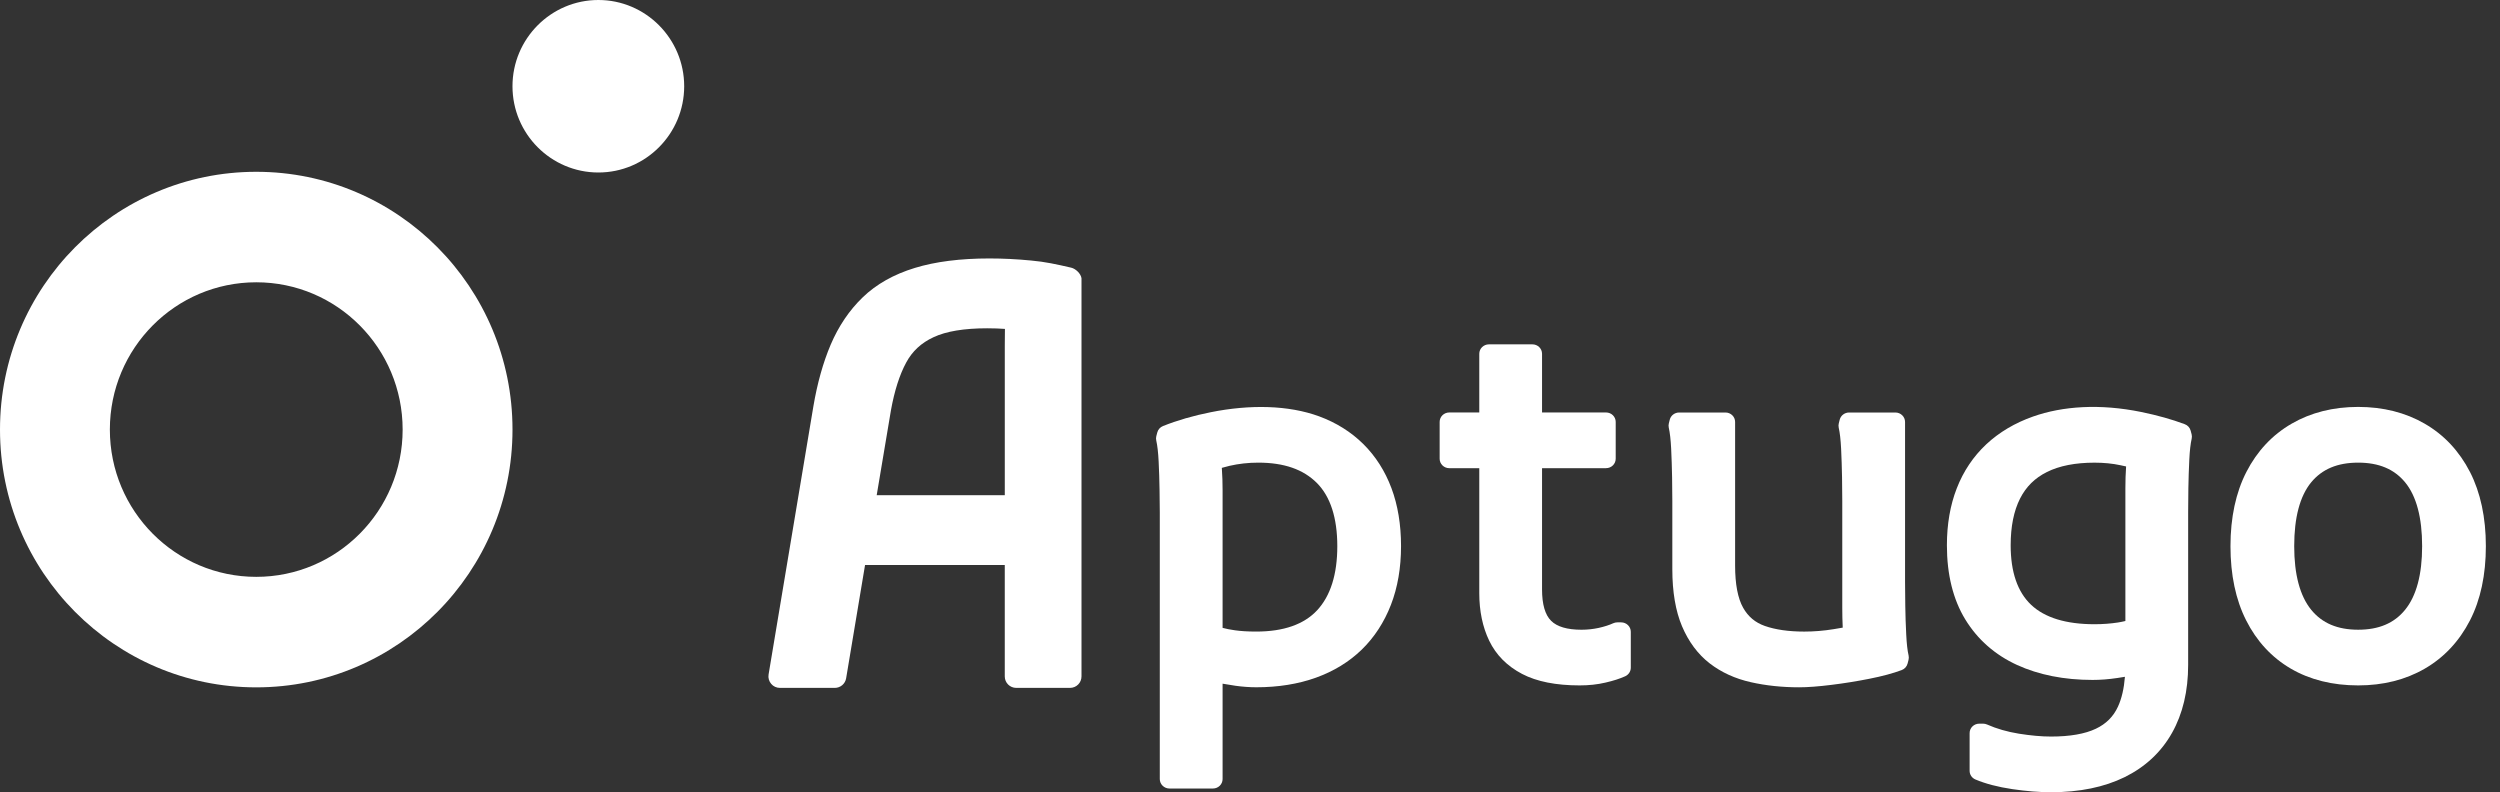
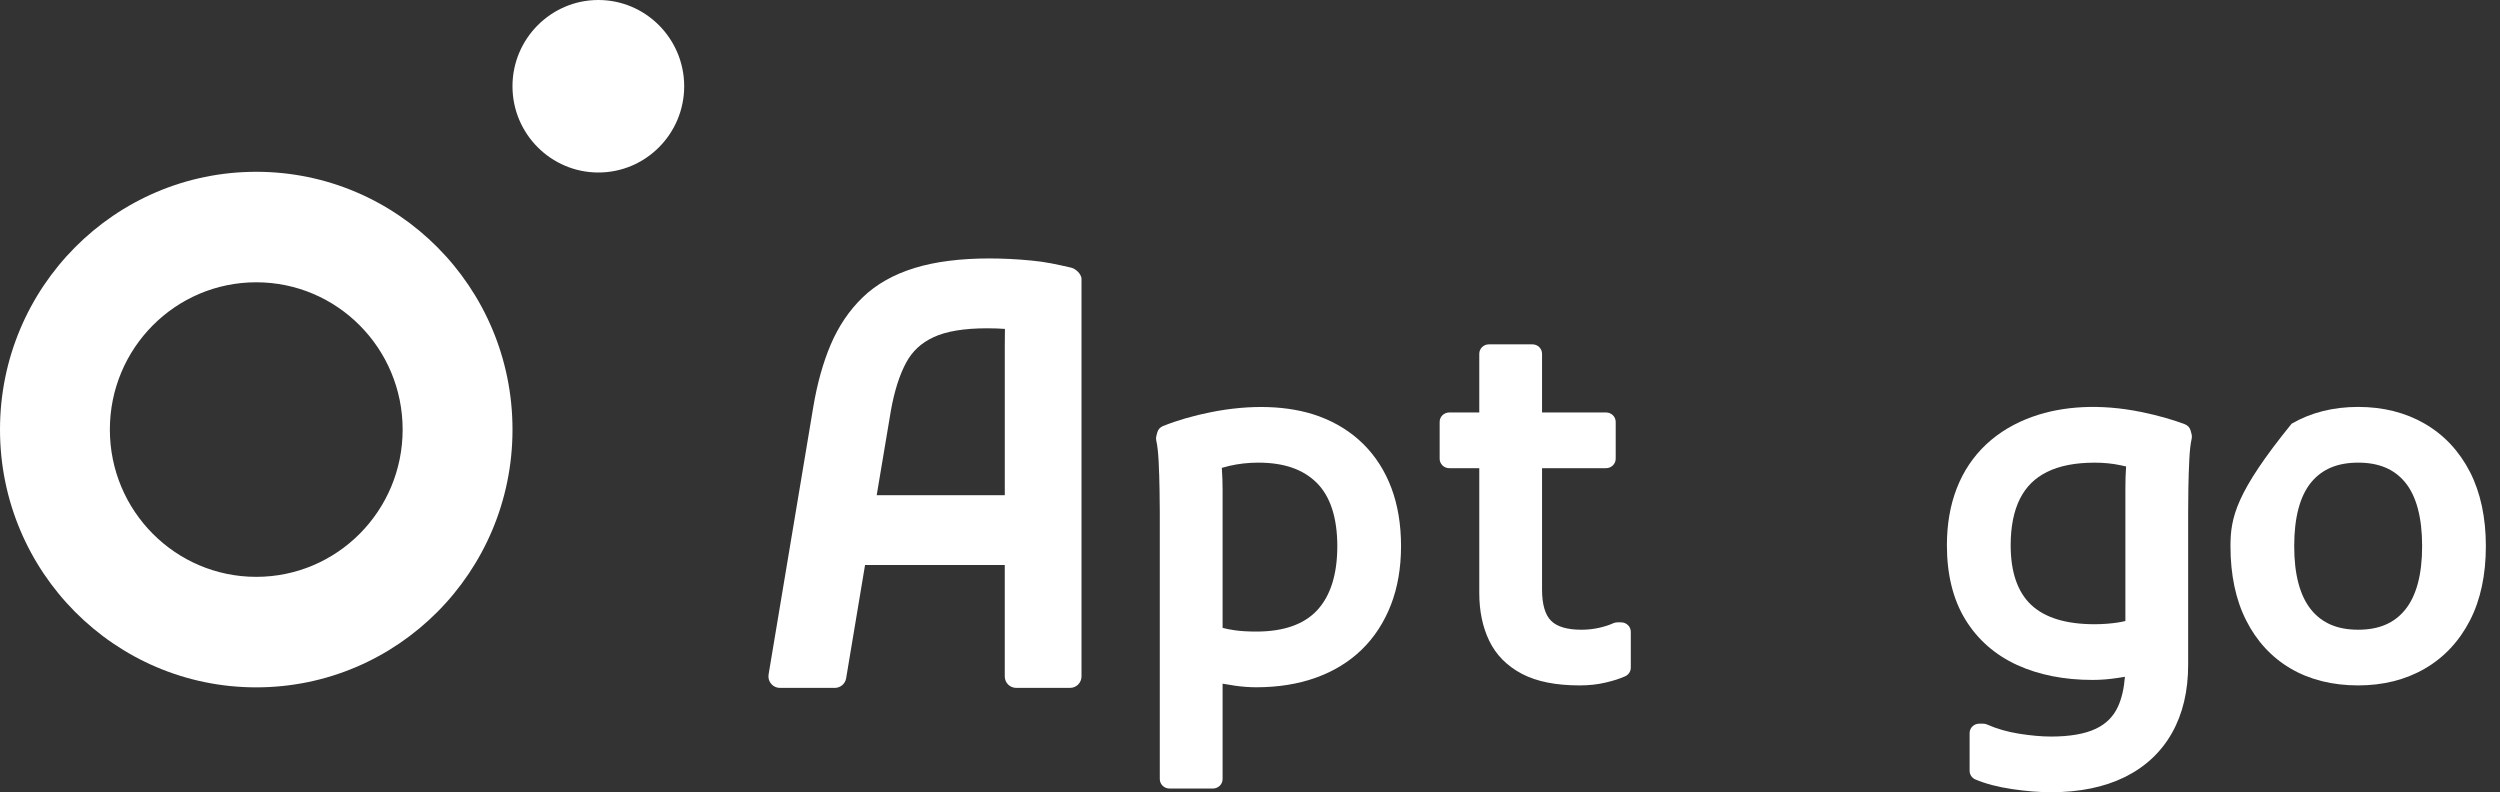
<svg xmlns="http://www.w3.org/2000/svg" width="142" height="45" viewBox="0 0 142 45" fill="none">
  <rect x="0" y="0" width="142" height="45" fill="#333333" stroke="none" />
  <path d="M0 24.4C0 16.313 6.517 9.758 14.555 9.758C22.593 9.758 29.11 16.313 29.11 24.4C29.11 32.486 22.593 39.042 14.555 39.042C6.517 39.042 0 32.486 0 24.4ZM22.87 24.4C22.87 19.779 19.147 16.034 14.555 16.034C9.963 16.034 6.24 19.779 6.24 24.4C6.24 29.02 9.963 32.765 14.555 32.765C19.147 32.765 22.87 29.02 22.87 24.4Z" fill="white" />
  <path d="M38.862 4.899C38.862 2.2 36.675 0 33.987 0C31.297 0 29.109 2.2 29.109 4.899C29.109 7.602 31.297 9.798 33.987 9.798C36.675 9.799 38.862 7.602 38.862 4.899Z" fill="white" />
  <path d="M79.035 27.729C78.67 26.753 78.132 25.911 77.437 25.222C76.74 24.533 75.892 24.003 74.918 23.645C73.191 23.013 71.004 22.964 68.77 23.414C67.782 23.61 66.87 23.875 66.059 24.199C65.896 24.264 65.774 24.401 65.733 24.566L65.678 24.776C65.658 24.857 65.656 24.939 65.676 25.022C65.741 25.308 65.786 25.709 65.811 26.211C65.837 26.735 65.854 27.276 65.862 27.815C65.872 28.353 65.876 28.777 65.876 29.087V44.251C65.876 44.548 66.124 44.788 66.426 44.788H68.893C69.198 44.788 69.443 44.548 69.443 44.251V38.833C69.677 38.876 69.924 38.915 70.183 38.953C70.584 39.008 70.978 39.037 71.361 39.037C72.598 39.037 73.737 38.854 74.742 38.493C75.76 38.128 76.638 37.588 77.353 36.893C78.065 36.198 78.623 35.342 79.007 34.349C79.386 33.369 79.579 32.25 79.579 31.023C79.579 29.8 79.396 28.691 79.035 27.729ZM74.814 34.663C74.068 35.466 72.906 35.873 71.359 35.873C70.888 35.873 70.478 35.849 70.14 35.8C69.867 35.761 69.634 35.716 69.443 35.663V27.833C69.443 27.425 69.43 27.017 69.402 26.62C69.4 26.604 69.4 26.591 69.398 26.575C69.537 26.534 69.685 26.497 69.838 26.459C70.356 26.34 70.906 26.278 71.467 26.278C72.934 26.278 74.025 26.658 74.801 27.435C75.568 28.208 75.959 29.416 75.959 31.024C75.959 32.621 75.574 33.844 74.814 34.663Z" fill="white" />
  <path d="M92.629 35.886V37.924C92.629 38.134 92.505 38.323 92.313 38.411C92.007 38.55 91.64 38.668 91.188 38.772C90.737 38.879 90.244 38.931 89.72 38.931C88.383 38.931 87.285 38.714 86.457 38.28C85.603 37.834 84.973 37.198 84.585 36.389C84.212 35.614 84.023 34.707 84.023 33.69V26.593H82.321C82.017 26.593 81.772 26.353 81.772 26.057V23.964C81.772 23.667 82.017 23.428 82.321 23.428H84.023V20.095C84.023 19.798 84.268 19.559 84.573 19.559H87.04C87.343 19.559 87.588 19.798 87.588 20.095V23.428H91.222C91.526 23.428 91.772 23.667 91.772 23.964V26.056C91.772 26.353 91.526 26.592 91.222 26.592H87.588V33.481C87.588 34.324 87.761 34.924 88.103 35.262C88.44 35.598 89.019 35.769 89.828 35.769C90.162 35.769 90.492 35.733 90.806 35.665C91.124 35.594 91.402 35.505 91.632 35.4C91.707 35.366 91.785 35.35 91.866 35.35H92.079C92.384 35.35 92.629 35.59 92.629 35.886Z" fill="white" />
-   <path d="M108.404 37.483L108.351 37.69C108.306 37.861 108.183 37.999 108.014 38.061C107.521 38.246 106.901 38.413 106.171 38.556C105.466 38.696 104.739 38.813 104.013 38.902C103.289 38.992 102.674 39.039 102.187 39.039C101.22 39.039 100.299 38.941 99.449 38.749C98.559 38.55 97.774 38.191 97.112 37.681C96.443 37.164 95.913 36.453 95.538 35.57C95.173 34.706 94.988 33.617 94.988 32.333V28.463C94.988 28.116 94.983 27.666 94.975 27.111C94.965 26.559 94.947 26.009 94.922 25.483C94.896 24.977 94.851 24.576 94.786 24.291C94.769 24.209 94.769 24.127 94.79 24.046L94.843 23.836C94.904 23.598 95.124 23.43 95.377 23.43H98.004C98.309 23.43 98.554 23.669 98.554 23.966V32.123C98.554 33.177 98.707 33.982 99.009 34.518C99.294 35.025 99.696 35.362 100.242 35.554C100.849 35.767 101.603 35.874 102.482 35.874C103.022 35.874 103.583 35.83 104.151 35.737C104.327 35.71 104.5 35.68 104.667 35.649C104.649 35.288 104.641 34.911 104.641 34.528V28.463C104.641 28.116 104.635 27.666 104.628 27.111C104.618 26.553 104.6 26.006 104.575 25.483C104.549 24.977 104.504 24.576 104.439 24.292C104.422 24.209 104.422 24.127 104.443 24.046L104.496 23.836C104.557 23.599 104.777 23.43 105.03 23.43H107.657C107.959 23.43 108.207 23.669 108.207 23.966V33.063C108.207 33.411 108.211 33.86 108.22 34.414C108.228 34.964 108.246 35.513 108.274 36.045C108.299 36.552 108.342 36.952 108.409 37.235C108.426 37.318 108.424 37.402 108.404 37.483Z" fill="white" />
  <path d="M124.485 24.674L124.43 24.464C124.387 24.295 124.261 24.155 124.094 24.094C123.374 23.823 122.543 23.59 121.623 23.401C119.269 22.92 117.161 23.066 115.478 23.659C114.446 24.022 113.55 24.554 112.818 25.239C112.082 25.93 111.519 26.77 111.144 27.738C110.772 28.69 110.584 29.78 110.584 30.973C110.584 32.633 110.935 34.05 111.626 35.181C112.325 36.325 113.317 37.197 114.573 37.772C115.804 38.334 117.245 38.62 118.857 38.62C119.31 38.62 119.789 38.583 120.28 38.508C120.414 38.49 120.551 38.467 120.696 38.442C120.643 39.109 120.512 39.678 120.3 40.138C120.039 40.705 119.628 41.115 119.045 41.392C118.427 41.687 117.569 41.836 116.497 41.836C115.961 41.836 115.347 41.781 114.671 41.673C114.016 41.567 113.407 41.392 112.863 41.151C112.793 41.119 112.716 41.104 112.637 41.104H112.424C112.119 41.104 111.874 41.343 111.874 41.64V43.783C111.874 43.998 112.003 44.19 112.204 44.274C112.781 44.518 113.486 44.702 114.298 44.822C115.091 44.94 115.832 44.999 116.497 44.999C118.115 44.999 119.518 44.71 120.673 44.145C121.851 43.566 122.759 42.718 123.374 41.622C123.979 40.546 124.287 39.25 124.287 37.77V29.09C124.287 28.743 124.291 28.294 124.299 27.738C124.308 27.2 124.326 26.652 124.352 26.111C124.377 25.604 124.422 25.203 124.487 24.919C124.506 24.839 124.504 24.754 124.485 24.674ZM120.761 26.517C120.735 26.898 120.722 27.306 120.722 27.73V35.273C120.574 35.308 120.433 35.338 120.298 35.358C119.883 35.422 119.436 35.456 118.965 35.456C117.351 35.456 116.14 35.085 115.366 34.352C114.595 33.624 114.206 32.487 114.206 30.972C114.206 29.909 114.385 29.018 114.738 28.321C115.081 27.644 115.58 27.151 116.265 26.81C116.97 26.458 117.877 26.279 118.965 26.279C119.495 26.279 119.993 26.328 120.443 26.425C120.553 26.448 120.659 26.472 120.763 26.495C120.763 26.501 120.763 26.509 120.761 26.517Z" fill="white" />
-   <path d="M140.296 26.81C139.687 25.624 138.824 24.702 137.724 24.066C136.632 23.433 135.36 23.113 133.945 23.113C132.527 23.113 131.255 23.433 130.164 24.066C129.067 24.7 128.203 25.622 127.594 26.808C126.995 27.976 126.691 29.394 126.691 31.023C126.691 32.651 126.989 34.066 127.579 35.232C128.177 36.42 129.033 37.345 130.123 37.981C131.204 38.611 132.49 38.931 133.945 38.931C135.362 38.931 136.632 38.613 137.724 37.981C138.821 37.347 139.687 36.422 140.296 35.236C140.895 34.07 141.197 32.651 141.197 31.023C141.197 29.396 140.894 27.978 140.296 26.81ZM131.277 34.637C130.637 33.85 130.311 32.635 130.311 31.023C130.311 29.395 130.635 28.176 131.275 27.397C131.896 26.645 132.769 26.278 133.945 26.278C135.119 26.278 135.991 26.645 136.611 27.397C137.251 28.176 137.577 29.395 137.577 31.023C137.577 32.633 137.251 33.848 136.609 34.637C135.991 35.397 135.119 35.768 133.945 35.768C132.769 35.768 131.898 35.397 131.277 34.637Z" fill="white" />
+   <path d="M140.296 26.81C139.687 25.624 138.824 24.702 137.724 24.066C136.632 23.433 135.36 23.113 133.945 23.113C132.527 23.113 131.255 23.433 130.164 24.066C126.995 27.976 126.691 29.394 126.691 31.023C126.691 32.651 126.989 34.066 127.579 35.232C128.177 36.42 129.033 37.345 130.123 37.981C131.204 38.611 132.49 38.931 133.945 38.931C135.362 38.931 136.632 38.613 137.724 37.981C138.821 37.347 139.687 36.422 140.296 35.236C140.895 34.07 141.197 32.651 141.197 31.023C141.197 29.396 140.894 27.978 140.296 26.81ZM131.277 34.637C130.637 33.85 130.311 32.635 130.311 31.023C130.311 29.395 130.635 28.176 131.275 27.397C131.896 26.645 132.769 26.278 133.945 26.278C135.119 26.278 135.991 26.645 136.611 27.397C137.251 28.176 137.577 29.395 137.577 31.023C137.577 32.633 137.251 33.848 136.609 34.637C135.991 35.397 135.119 35.768 133.945 35.768C132.769 35.768 131.898 35.397 131.277 34.637Z" fill="white" />
  <path d="M61.429 15.802C61.39 15.542 61.102 15.265 60.845 15.204C60.001 15.009 59.372 14.87 58.563 14.797C57.759 14.719 56.963 14.68 56.198 14.68C54.545 14.68 53.123 14.862 51.966 15.217C50.77 15.581 49.77 16.145 49 16.891C48.239 17.623 47.63 18.53 47.182 19.579C46.752 20.593 46.421 21.773 46.199 23.086L43.655 38.313C43.624 38.504 43.677 38.695 43.803 38.842C43.925 38.99 44.107 39.072 44.298 39.072H47.417C47.734 39.072 48.008 38.842 48.06 38.53L49.135 32.091H57.071V38.422C57.071 38.782 57.363 39.072 57.724 39.072H60.776C61.137 39.072 61.429 38.782 61.429 38.422V19.709C61.429 19.111 61.429 15.802 61.429 15.802ZM57.072 19.644V28.129H49.796L50.605 23.308C50.804 22.202 51.096 21.283 51.474 20.589C51.822 19.943 52.331 19.475 53.023 19.154C53.74 18.816 54.767 18.647 56.071 18.647C56.454 18.647 56.789 18.66 57.08 18.682C57.075 18.985 57.072 19.306 57.072 19.644Z" fill="white" />
</svg>